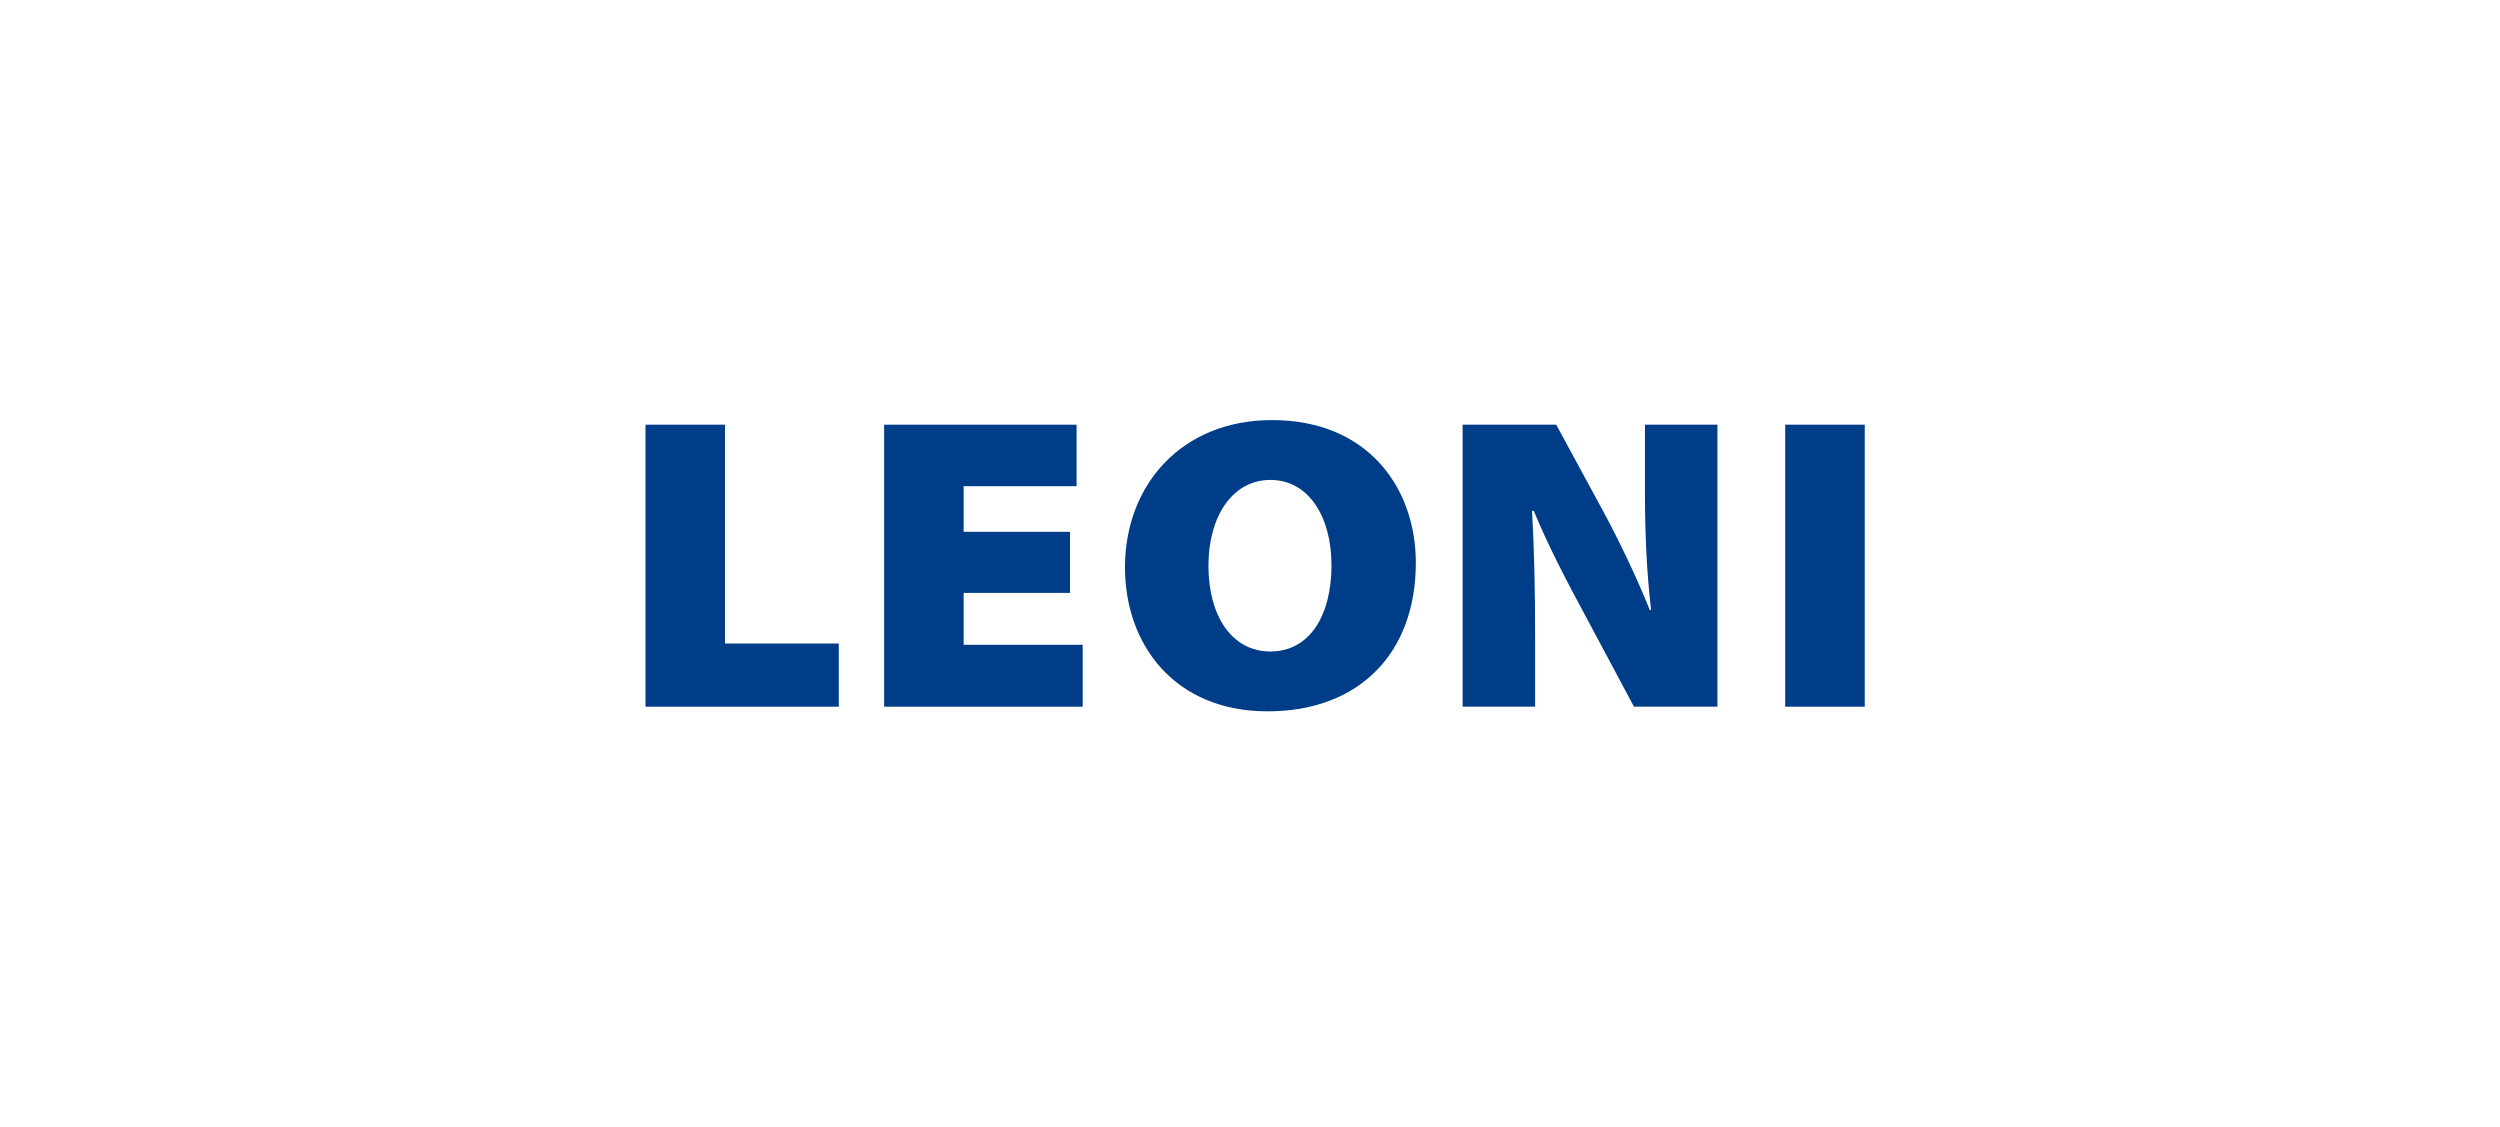
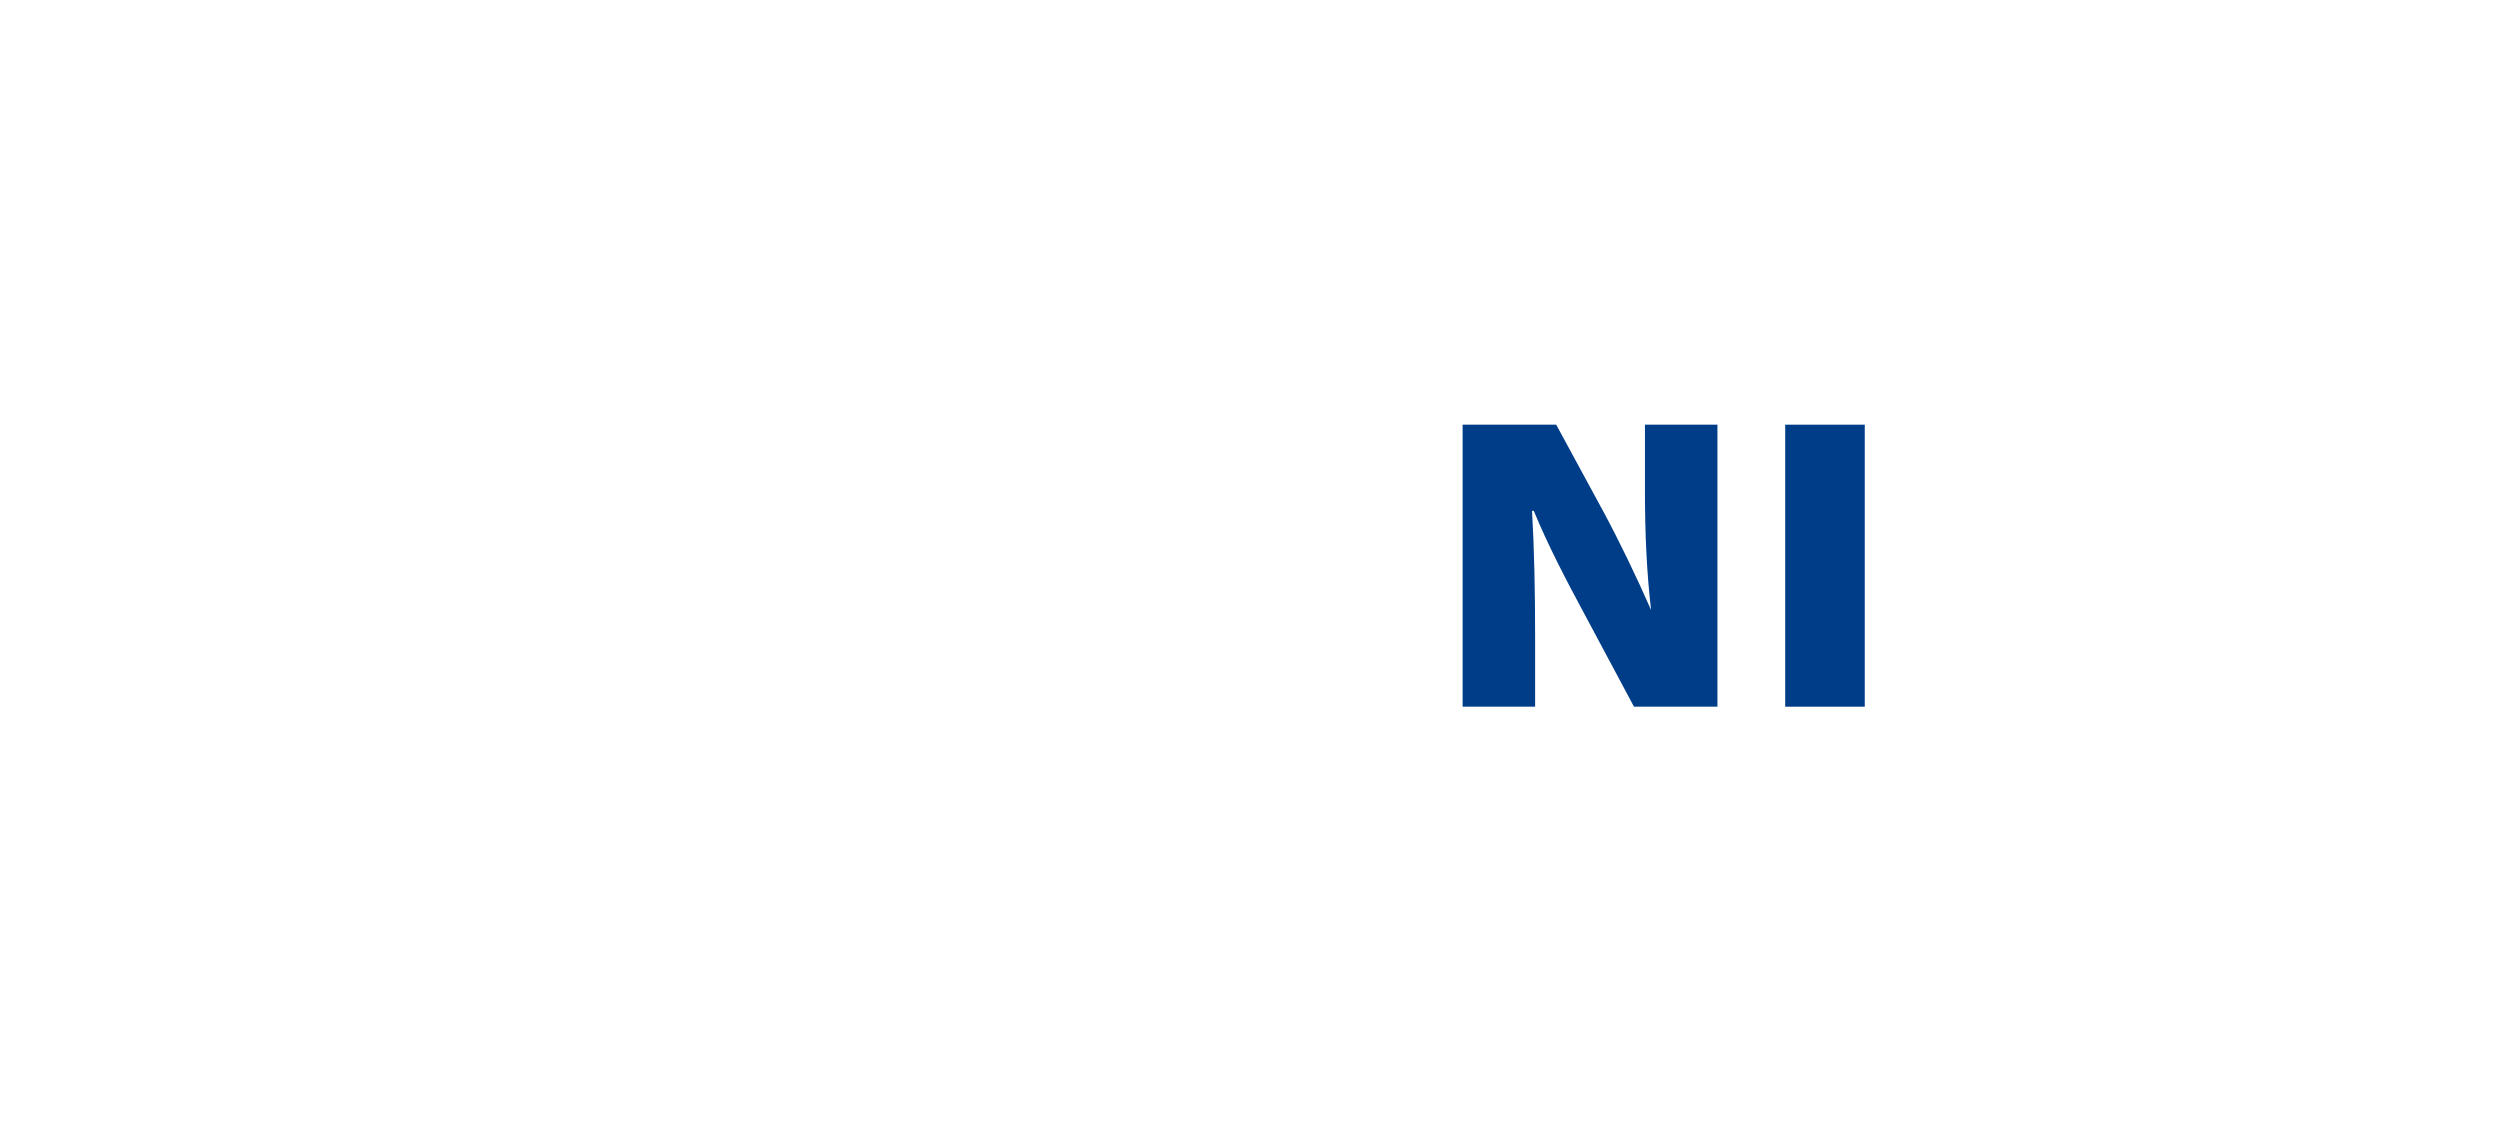
<svg xmlns="http://www.w3.org/2000/svg" width="244" height="110" viewBox="0 0 244 110" fill="none">
-   <path d="M63 68.974H81.867V62.808H70.761V41.449H63V68.974Z" fill="#003D89" />
-   <path d="M104.43 51.904H94.051V47.452H105.073V41.449H86.291V68.974H105.672V62.932H94.051V57.867H104.43V51.904Z" fill="#003D89" />
-   <path fill-rule="evenodd" clip-rule="evenodd" d="M123.992 63.585C120.219 63.585 117.944 60.112 117.944 55.213C117.944 50.433 120.263 46.841 123.992 46.841C127.722 46.841 129.953 50.433 129.953 55.171C129.953 60.153 127.765 63.585 123.992 63.585ZM123.735 69.425C132.612 69.425 138.185 63.788 138.185 54.928C138.185 47.576 133.468 41 124.162 41C115.287 41 109.799 47.371 109.799 55.376C109.799 63.013 114.731 69.425 123.692 69.425H123.735Z" fill="#003D89" />
-   <path fill-rule="evenodd" clip-rule="evenodd" d="M149.828 68.974V62.196C149.828 57.743 149.744 53.58 149.527 49.863H149.699C151.071 53.211 153.001 56.887 154.588 59.826L159.476 68.974H167.623V41.449H160.547V47.942C160.547 52.069 160.719 55.907 161.148 59.542H161.02C159.733 56.315 157.976 52.68 156.475 49.904L151.887 41.449H142.752V68.974H149.828Z" fill="#003D89" />
+   <path fill-rule="evenodd" clip-rule="evenodd" d="M149.828 68.974V62.196C149.828 57.743 149.744 53.58 149.527 49.863H149.699C151.071 53.211 153.001 56.887 154.588 59.826L159.476 68.974H167.623V41.449H160.547V47.942C160.547 52.069 160.719 55.907 161.148 59.542C159.733 56.315 157.976 52.68 156.475 49.904L151.887 41.449H142.752V68.974H149.828Z" fill="#003D89" />
  <path d="M174.236 68.974H182V41.449H174.236V68.974Z" fill="#003D89" />
</svg>